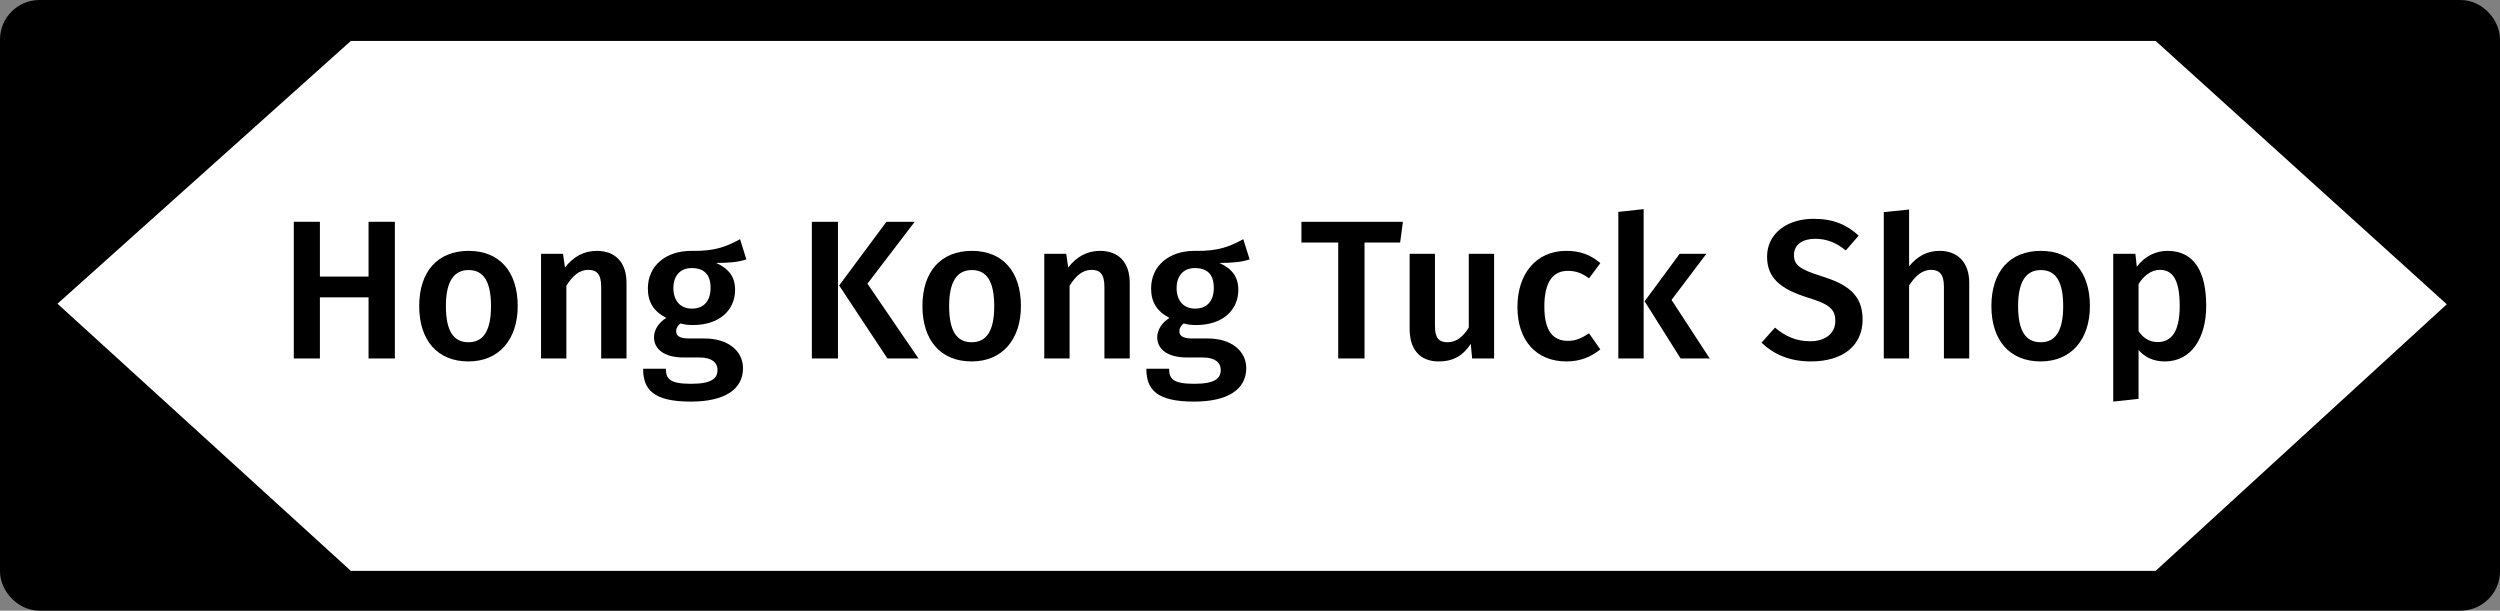
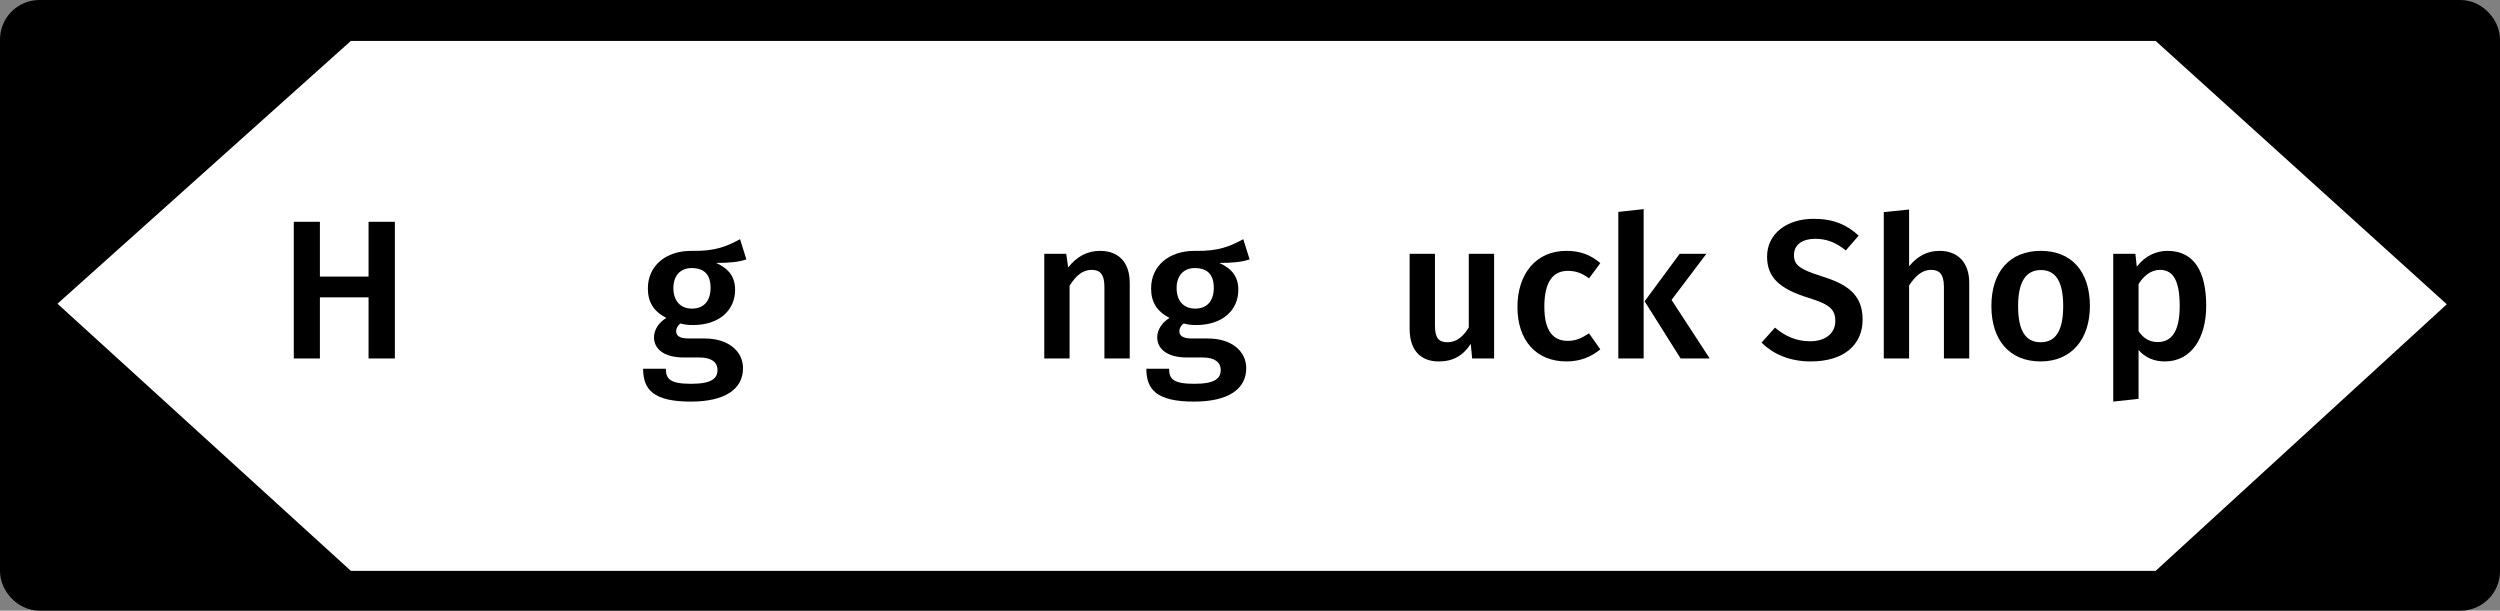
<svg xmlns="http://www.w3.org/2000/svg" id="Layer_2" data-name="Layer 2" width="631.92" height="154.36" viewBox="0 0 631.92 154.36">
  <rect x="0" y="0" width="631.92" height="154.36" fill="#808080" stroke="none" />
  <defs>
    <style>
      .cls-1 {
        stroke: #000;
        stroke-miterlimit: 10;
        stroke-width: 10.2px;
      }

      .cls-2, .cls-3 {
        stroke-width: 0px;
      }

      .cls-3 {
        fill: #fff;
      }
    </style>
  </defs>
  <g id="Layer_1-2" data-name="Layer 1">
    <g>
      <g>
        <rect class="cls-1" x="5.1" y="5.1" width="621.72" height="144.16" rx="4.89" ry="4.89" />
        <polygon class="cls-3" points="544.88 144.29 88.68 144.29 14.53 76.77 88.68 10.35 544.88 10.35 618.47 76.91 544.88 144.29" />
      </g>
      <g>
        <path class="cls-2" d="m93.16,75.16h-12.3v15.45h-6.6v-34.55h6.6v13.85h12.3v-13.85h6.65v34.55h-6.65v-15.45Z" />
-         <path class="cls-2" d="m130.86,77.36c0,8.35-4.65,14-12.45,14s-12.45-5.3-12.45-14,4.65-13.95,12.5-13.95,12.4,5.3,12.4,13.95Zm-18.15,0c0,6.35,1.95,9.15,5.7,9.15s5.7-2.85,5.7-9.15-1.95-9.1-5.65-9.1-5.75,2.85-5.75,9.1Z" />
-         <path class="cls-2" d="m158.36,71.46v19.15h-6.4v-18.15c0-3.3-1.25-4.25-3.25-4.25-2.3,0-4,1.55-5.55,4v18.4h-6.4v-26.45h5.55l.5,3.45c2.05-2.65,4.7-4.2,8.05-4.2,4.75,0,7.5,3,7.5,8.05Z" />
        <path class="cls-2" d="m188.66,65.56c-2,.7-4.5.9-7.65.9,3.2,1.45,4.8,3.5,4.8,6.8,0,5.15-4,8.9-10.65,8.9-1.15,0-2.15-.1-3.15-.4-.65.45-1.1,1.15-1.1,1.95,0,.95.55,1.85,3.2,1.85h4.05c5.85,0,9.65,3.15,9.65,7.5,0,5.3-4.55,8.45-13.2,8.45-9.4,0-12.05-3-12.05-8.3h5.75c0,2.65,1.15,3.8,6.4,3.8s6.65-1.4,6.65-3.5c0-1.95-1.55-3.15-4.5-3.15h-4c-5.3,0-7.55-2.35-7.55-5.1,0-1.85,1.15-3.7,3.1-4.9-3.25-1.7-4.65-4.05-4.65-7.45,0-5.75,4.55-9.5,10.95-9.5,6.25.15,9.15-1.25,12.35-2.95l1.6,5.1Zm-18.45,7.25c0,3.2,1.75,5.2,4.7,5.2s4.7-1.9,4.7-5.25-1.6-5-4.8-5c-2.9,0-4.6,2-4.6,5.05Z" />
-         <path class="cls-2" d="m211.81,90.61h-6.6v-34.55h6.6v34.55Zm7.45-18.9l12.9,18.9h-7.85l-12.2-18.45,11.95-16.1h7.15l-11.95,15.65Z" />
-         <path class="cls-2" d="m258.06,77.36c0,8.35-4.65,14-12.45,14s-12.45-5.3-12.45-14,4.65-13.95,12.5-13.95,12.4,5.3,12.4,13.95Zm-18.15,0c0,6.35,1.95,9.15,5.7,9.15s5.7-2.85,5.7-9.15-1.95-9.1-5.65-9.1-5.75,2.85-5.75,9.1Z" />
        <path class="cls-2" d="m285.56,71.46v19.15h-6.4v-18.15c0-3.3-1.25-4.25-3.25-4.25-2.3,0-4,1.55-5.55,4v18.4h-6.4v-26.45h5.55l.5,3.45c2.05-2.65,4.7-4.2,8.05-4.2,4.75,0,7.5,3,7.5,8.05Z" />
        <path class="cls-2" d="m315.86,65.56c-2,.7-4.5.9-7.65.9,3.2,1.45,4.8,3.5,4.8,6.8,0,5.15-4,8.9-10.65,8.9-1.15,0-2.15-.1-3.15-.4-.65.45-1.1,1.15-1.1,1.95,0,.95.55,1.85,3.2,1.85h4.05c5.85,0,9.65,3.15,9.65,7.5,0,5.3-4.55,8.45-13.2,8.45-9.4,0-12.05-3-12.05-8.3h5.75c0,2.65,1.15,3.8,6.4,3.8s6.65-1.4,6.65-3.5c0-1.95-1.55-3.15-4.5-3.15h-4c-5.3,0-7.55-2.35-7.55-5.1,0-1.85,1.15-3.7,3.1-4.9-3.25-1.7-4.65-4.05-4.65-7.45,0-5.75,4.55-9.5,10.95-9.5,6.25.15,9.15-1.25,12.35-2.95l1.6,5.1Zm-18.45,7.25c0,3.2,1.75,5.2,4.7,5.2s4.7-1.9,4.7-5.25-1.6-5-4.8-5c-2.9,0-4.6,2-4.6,5.05Z" />
-         <path class="cls-2" d="m353.91,61.31h-9v29.3h-6.65v-29.3h-9.3v-5.25h25.65l-.7,5.25Z" />
        <path class="cls-2" d="m377.66,90.61h-5.55l-.35-3.7c-1.95,3-4.45,4.45-8.1,4.45-4.8,0-7.35-3.1-7.35-8.2v-19h6.4v18.2c0,3.1,1,4.15,3.2,4.15s4-1.45,5.35-3.75v-18.6h6.4v26.45Z" />
        <path class="cls-2" d="m404.51,66.51l-2.85,3.85c-1.75-1.3-3.35-1.9-5.35-1.9-3.7,0-5.95,2.7-5.95,9.05s2.35,8.65,5.95,8.65c2,0,3.4-.65,5.35-1.9l2.85,4.05c-2.4,1.95-5.15,3.05-8.55,3.05-7.65,0-12.4-5.3-12.4-13.75s4.75-14.2,12.35-14.2c3.45,0,6.1.95,8.6,3.1Z" />
        <path class="cls-2" d="m415.46,90.61h-6.4v-37.05l6.4-.7v37.75Zm7.05-14.8l9.65,14.8h-7.35l-9.1-14.45,8.85-12h6.75l-8.8,11.65Z" />
        <path class="cls-2" d="m469.81,59.56l-3.25,3.75c-2.5-2.05-4.9-2.95-7.75-2.95-3.1,0-5.35,1.4-5.35,4.1,0,2.5,1.35,3.6,7.1,5.4,6.05,1.9,10.25,4.4,10.25,10.9s-4.85,10.6-13.1,10.6c-5.5,0-9.6-1.95-12.45-4.75l3.4-3.8c2.55,2.15,5.3,3.45,8.9,3.45s6.35-1.8,6.35-5.15c0-2.9-1.45-4.2-6.85-5.85-7.25-2.25-10.4-5.15-10.4-10.4,0-5.75,4.95-9.55,11.75-9.55,5.05,0,8.4,1.5,11.4,4.25Z" />
        <path class="cls-2" d="m497.76,71.46v19.15h-6.4v-18.15c0-3.3-1.3-4.25-3.25-4.25-2.25,0-4,1.55-5.55,3.95v18.45h-6.4v-37l6.4-.65v14.35c2.05-2.5,4.5-3.9,7.7-3.9,4.7,0,7.5,3.05,7.5,8.05Z" />
        <path class="cls-2" d="m528.26,77.36c0,8.35-4.65,14-12.45,14s-12.45-5.3-12.45-14,4.65-13.95,12.5-13.95,12.4,5.3,12.4,13.95Zm-18.15,0c0,6.35,1.95,9.15,5.7,9.15s5.7-2.85,5.7-9.15-1.95-9.1-5.65-9.1-5.75,2.85-5.75,9.1Z" />
        <path class="cls-2" d="m557.66,77.31c0,8.1-3.75,14.05-10.45,14.05-2.7,0-5-.95-6.65-2.9v12.35l-6.4.7v-37.35h5.6l.35,3.25c2.1-2.75,4.9-4,7.75-4,6.9,0,9.8,5.45,9.8,13.9Zm-6.7.05c0-6.7-1.8-9.15-5-9.15-2.25,0-4.15,1.55-5.4,3.6v11.9c1.25,1.85,2.85,2.75,4.85,2.75,3.5,0,5.55-2.7,5.55-9.1Z" />
      </g>
    </g>
  </g>
</svg>